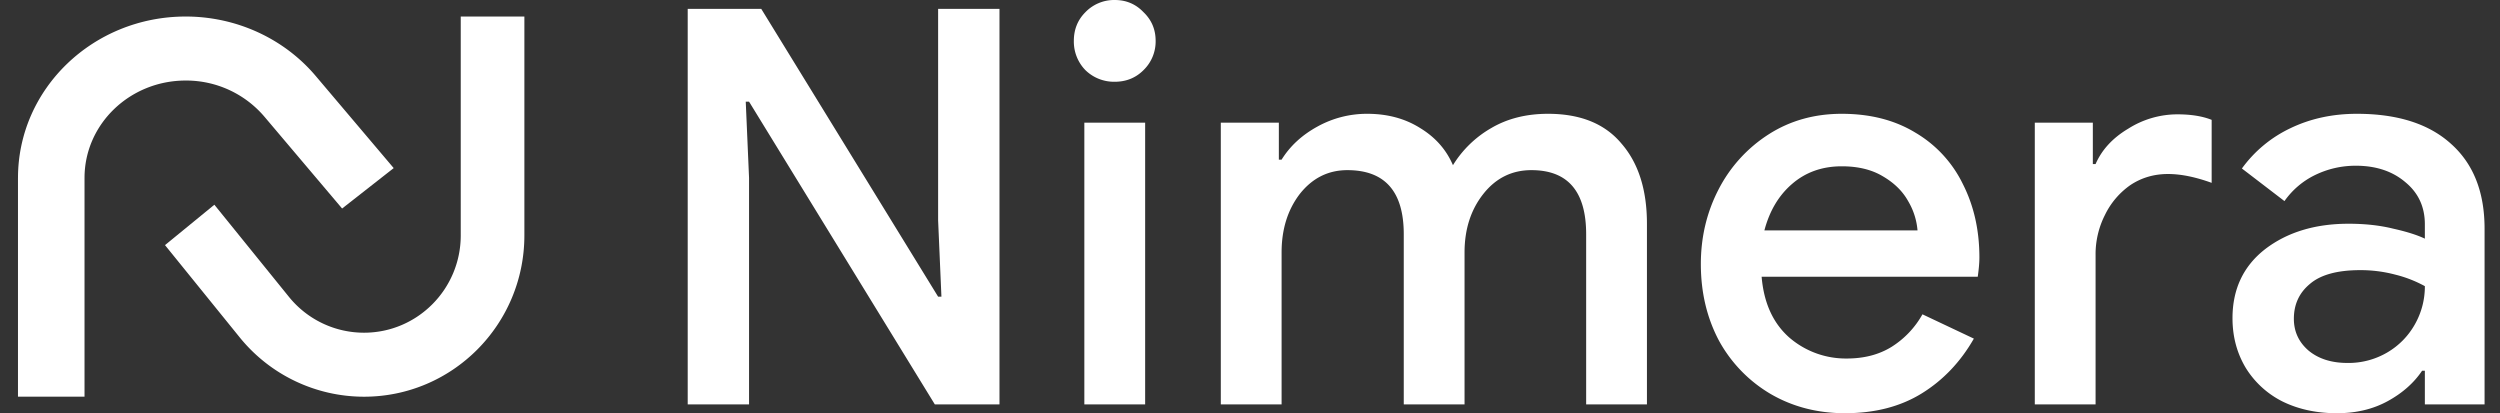
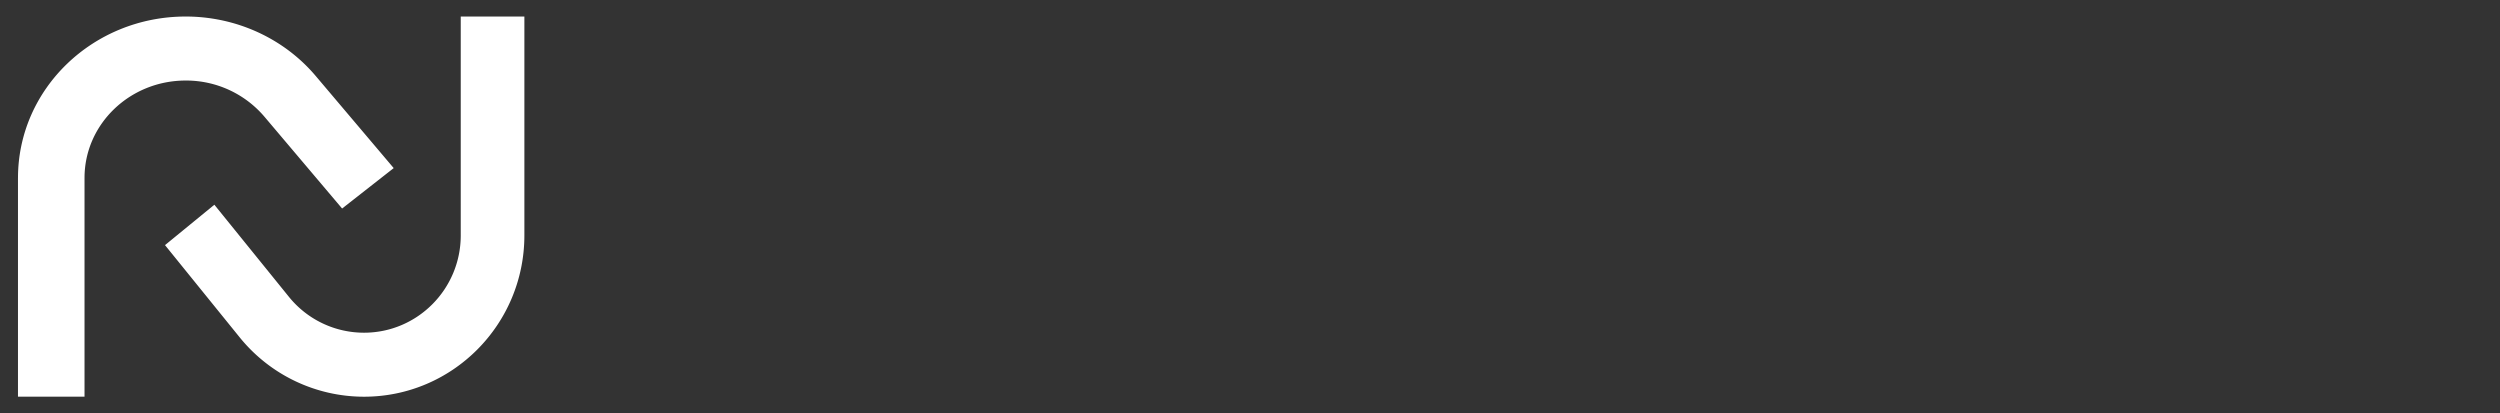
<svg xmlns="http://www.w3.org/2000/svg" width="121" height="20" fill="none">
  <rect width="100%" height="100%" fill="#333333" stroke="none" />
  <path fill-rule="evenodd" clip-rule="evenodd" d="M.871 8.61C.871 4.295 4.505.8 8.988.8c2.441 0 4.753 1.057 6.294 2.879l3.773 4.457-2.497 1.956-3.772-4.458a4.974 4.974 0 00-3.798-1.736c-2.705 0-4.897 2.11-4.897 4.711V19.2H.87V8.61z" fill="#fff" />
-   <path fill-rule="evenodd" clip-rule="evenodd" d="M25.38 11.391c0 4.313-3.476 7.81-7.764 7.81a7.747 7.747 0 01-6.02-2.879l-3.61-4.458 2.389-1.955 3.608 4.457a4.674 4.674 0 003.633 1.737c2.587 0 4.684-2.11 4.684-4.712V.801h3.08v10.59z" fill="#fff" />
-   <path d="M33.286.428h3.558l8.56 13.93h.161l-.16-3.69V.428h2.97v19.144h-3.13L36.254 4.92h-.16l.16 3.69v10.962h-2.969V.428zm20.667 3.529a1.98 1.98 0 01-1.418-.561 1.978 1.978 0 01-.561-1.417c0-.553.187-1.016.561-1.39A1.933 1.933 0 0153.953 0c.553 0 1.017.196 1.391.588.393.375.589.838.589 1.39a1.93 1.93 0 01-.589 1.418c-.374.374-.838.561-1.39.561zm-1.471 1.979h2.943v13.636h-2.943V5.936zm6.605 0h2.809v1.791h.133c.41-.66.99-1.194 1.74-1.604a4.937 4.937 0 012.407-.615c.98 0 1.837.232 2.568.695.731.446 1.258 1.043 1.579 1.792a5.226 5.226 0 011.846-1.792c.784-.463 1.703-.695 2.755-.695 1.57 0 2.755.481 3.558 1.444.82.945 1.23 2.237 1.23 3.877v8.743H76.77v-8.235c0-2.068-.883-3.102-2.649-3.102-.945 0-1.72.384-2.327 1.15-.606.767-.91 1.711-.91 2.834v7.353h-2.942v-8.235c0-2.068-.91-3.102-2.73-3.102-.927 0-1.693.384-2.3 1.15-.588.767-.883 1.711-.883 2.834v7.353h-2.942V5.936zM89.303 20c-1.338 0-2.541-.312-3.612-.936a6.748 6.748 0 01-2.488-2.567c-.588-1.105-.882-2.344-.882-3.716 0-1.302.285-2.505.856-3.61a6.911 6.911 0 012.434-2.674c1.035-.66 2.212-.989 3.531-.989 1.374 0 2.56.303 3.559.91A5.843 5.843 0 0195 8.903c.535 1.051.803 2.237.803 3.556 0 .25-.027.561-.08.936h-10.46c.106 1.265.552 2.246 1.337 2.94a4.186 4.186 0 002.782 1.017c.839 0 1.56-.187 2.167-.562a4.388 4.388 0 001.498-1.577l2.488 1.176c-.642 1.123-1.48 2.006-2.514 2.647-1.035.642-2.274.963-3.719.963zm3.505-8.85a3.305 3.305 0 00-.455-1.417c-.268-.482-.678-.883-1.23-1.204-.536-.32-1.196-.48-1.98-.48-.946 0-1.748.284-2.408.855-.642.552-1.088 1.301-1.338 2.246h7.41zm5.676-5.214h2.809V7.94h.133c.304-.695.83-1.265 1.579-1.711a4.452 4.452 0 012.381-.695c.66 0 1.213.089 1.658.267V8.85c-.784-.285-1.489-.428-2.113-.428-.678 0-1.284.179-1.819.535a3.754 3.754 0 00-1.231 1.444 4.199 4.199 0 00-.455 1.952v7.22h-2.942V5.935zM113.11 20c-.981 0-1.855-.187-2.622-.561a4.411 4.411 0 01-1.792-1.631c-.428-.713-.643-1.516-.643-2.407 0-1.408.527-2.522 1.579-3.342 1.07-.82 2.417-1.23 4.039-1.23.803 0 1.525.08 2.167.24.642.143 1.151.304 1.525.482v-.695c0-.838-.312-1.516-.936-2.032-.624-.535-1.427-.803-2.408-.803-.695 0-1.355.152-1.979.455a3.881 3.881 0 00-1.472 1.257l-2.06-1.578a6.144 6.144 0 012.354-1.952c.964-.463 2.034-.695 3.211-.695 1.979 0 3.504.49 4.574 1.47 1.071.963 1.606 2.327 1.606 4.091v8.503h-2.89v-1.63h-.133c-.393.587-.946 1.078-1.659 1.47-.713.392-1.534.588-2.461.588zm.508-2.433a3.71 3.71 0 001.926-.508 3.634 3.634 0 001.338-1.364 3.7 3.7 0 00.481-1.845 5.94 5.94 0 00-1.444-.561 6.52 6.52 0 00-1.686-.214c-1.105 0-1.917.223-2.434.668-.517.428-.776.99-.776 1.685 0 .624.241 1.14.722 1.55.482.393 1.106.589 1.873.589z" fill="#fff" />
+   <path fill-rule="evenodd" clip-rule="evenodd" d="M25.38 11.391c0 4.313-3.476 7.81-7.764 7.81a7.747 7.747 0 01-6.02-2.879l-3.61-4.458 2.389-1.955 3.608 4.457a4.674 4.674 0 003.633 1.737c2.587 0 4.684-2.11 4.684-4.712V.801h3.08v10.59" fill="#fff" />
</svg>